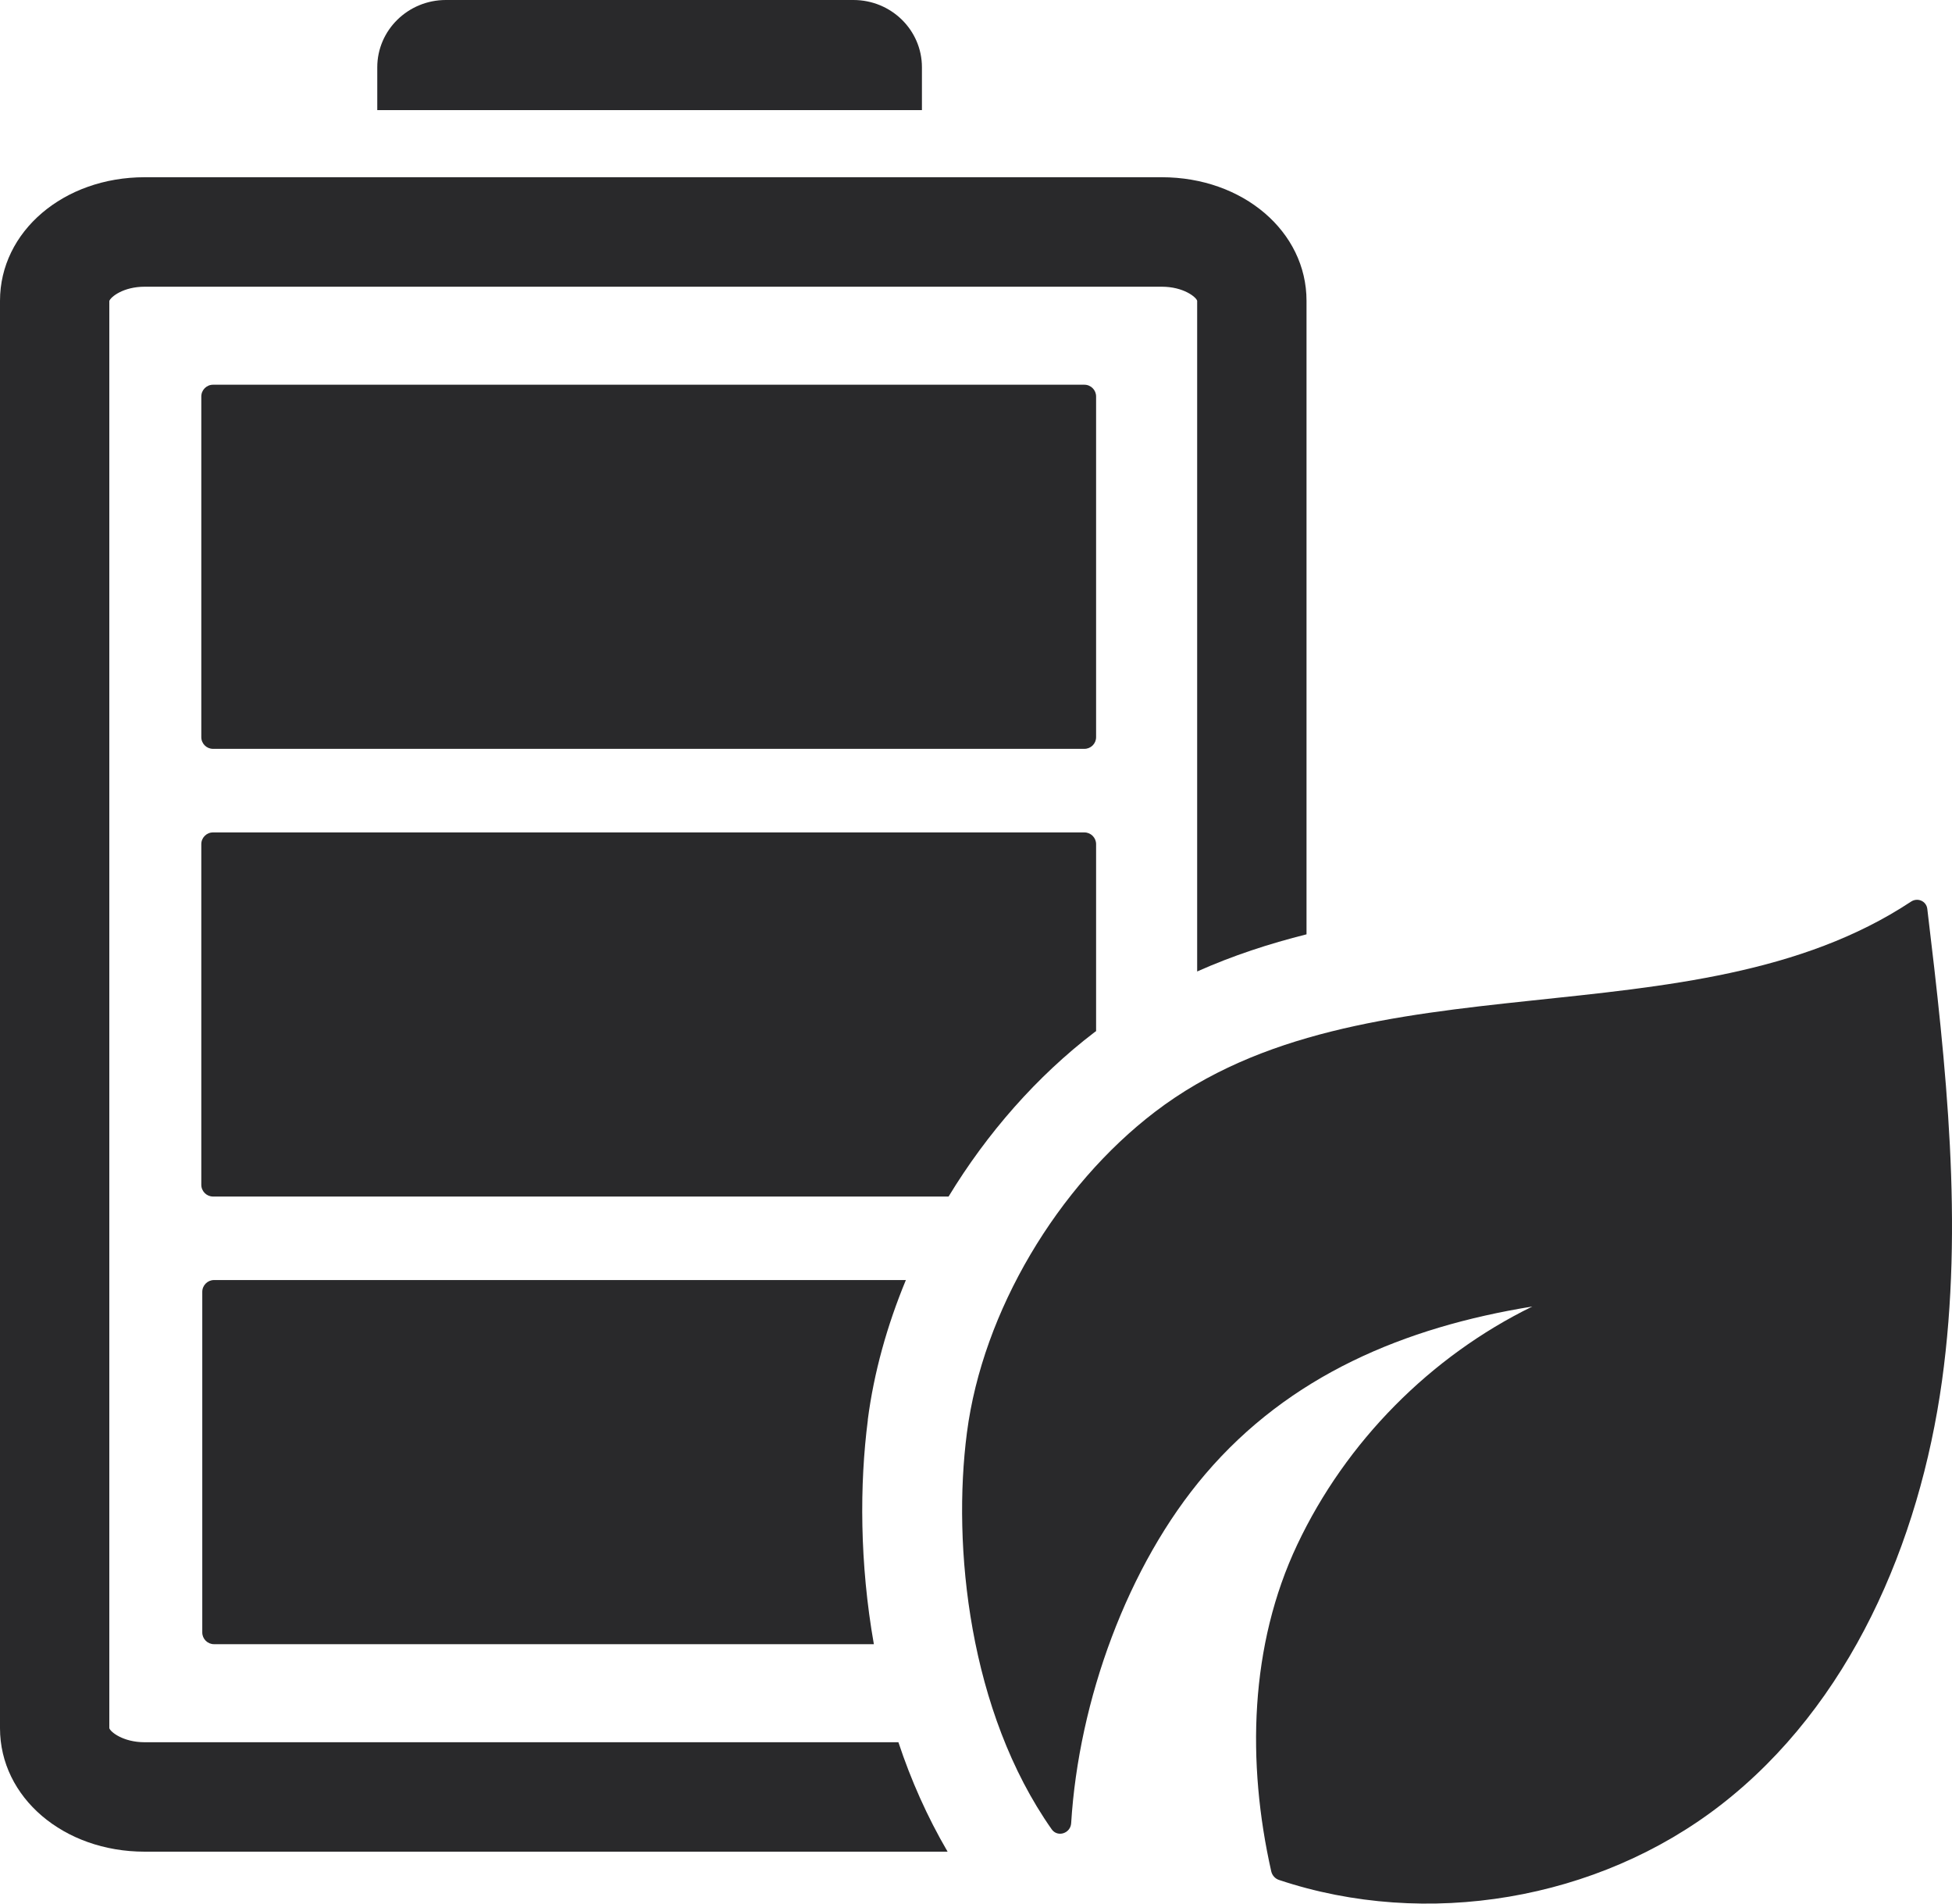
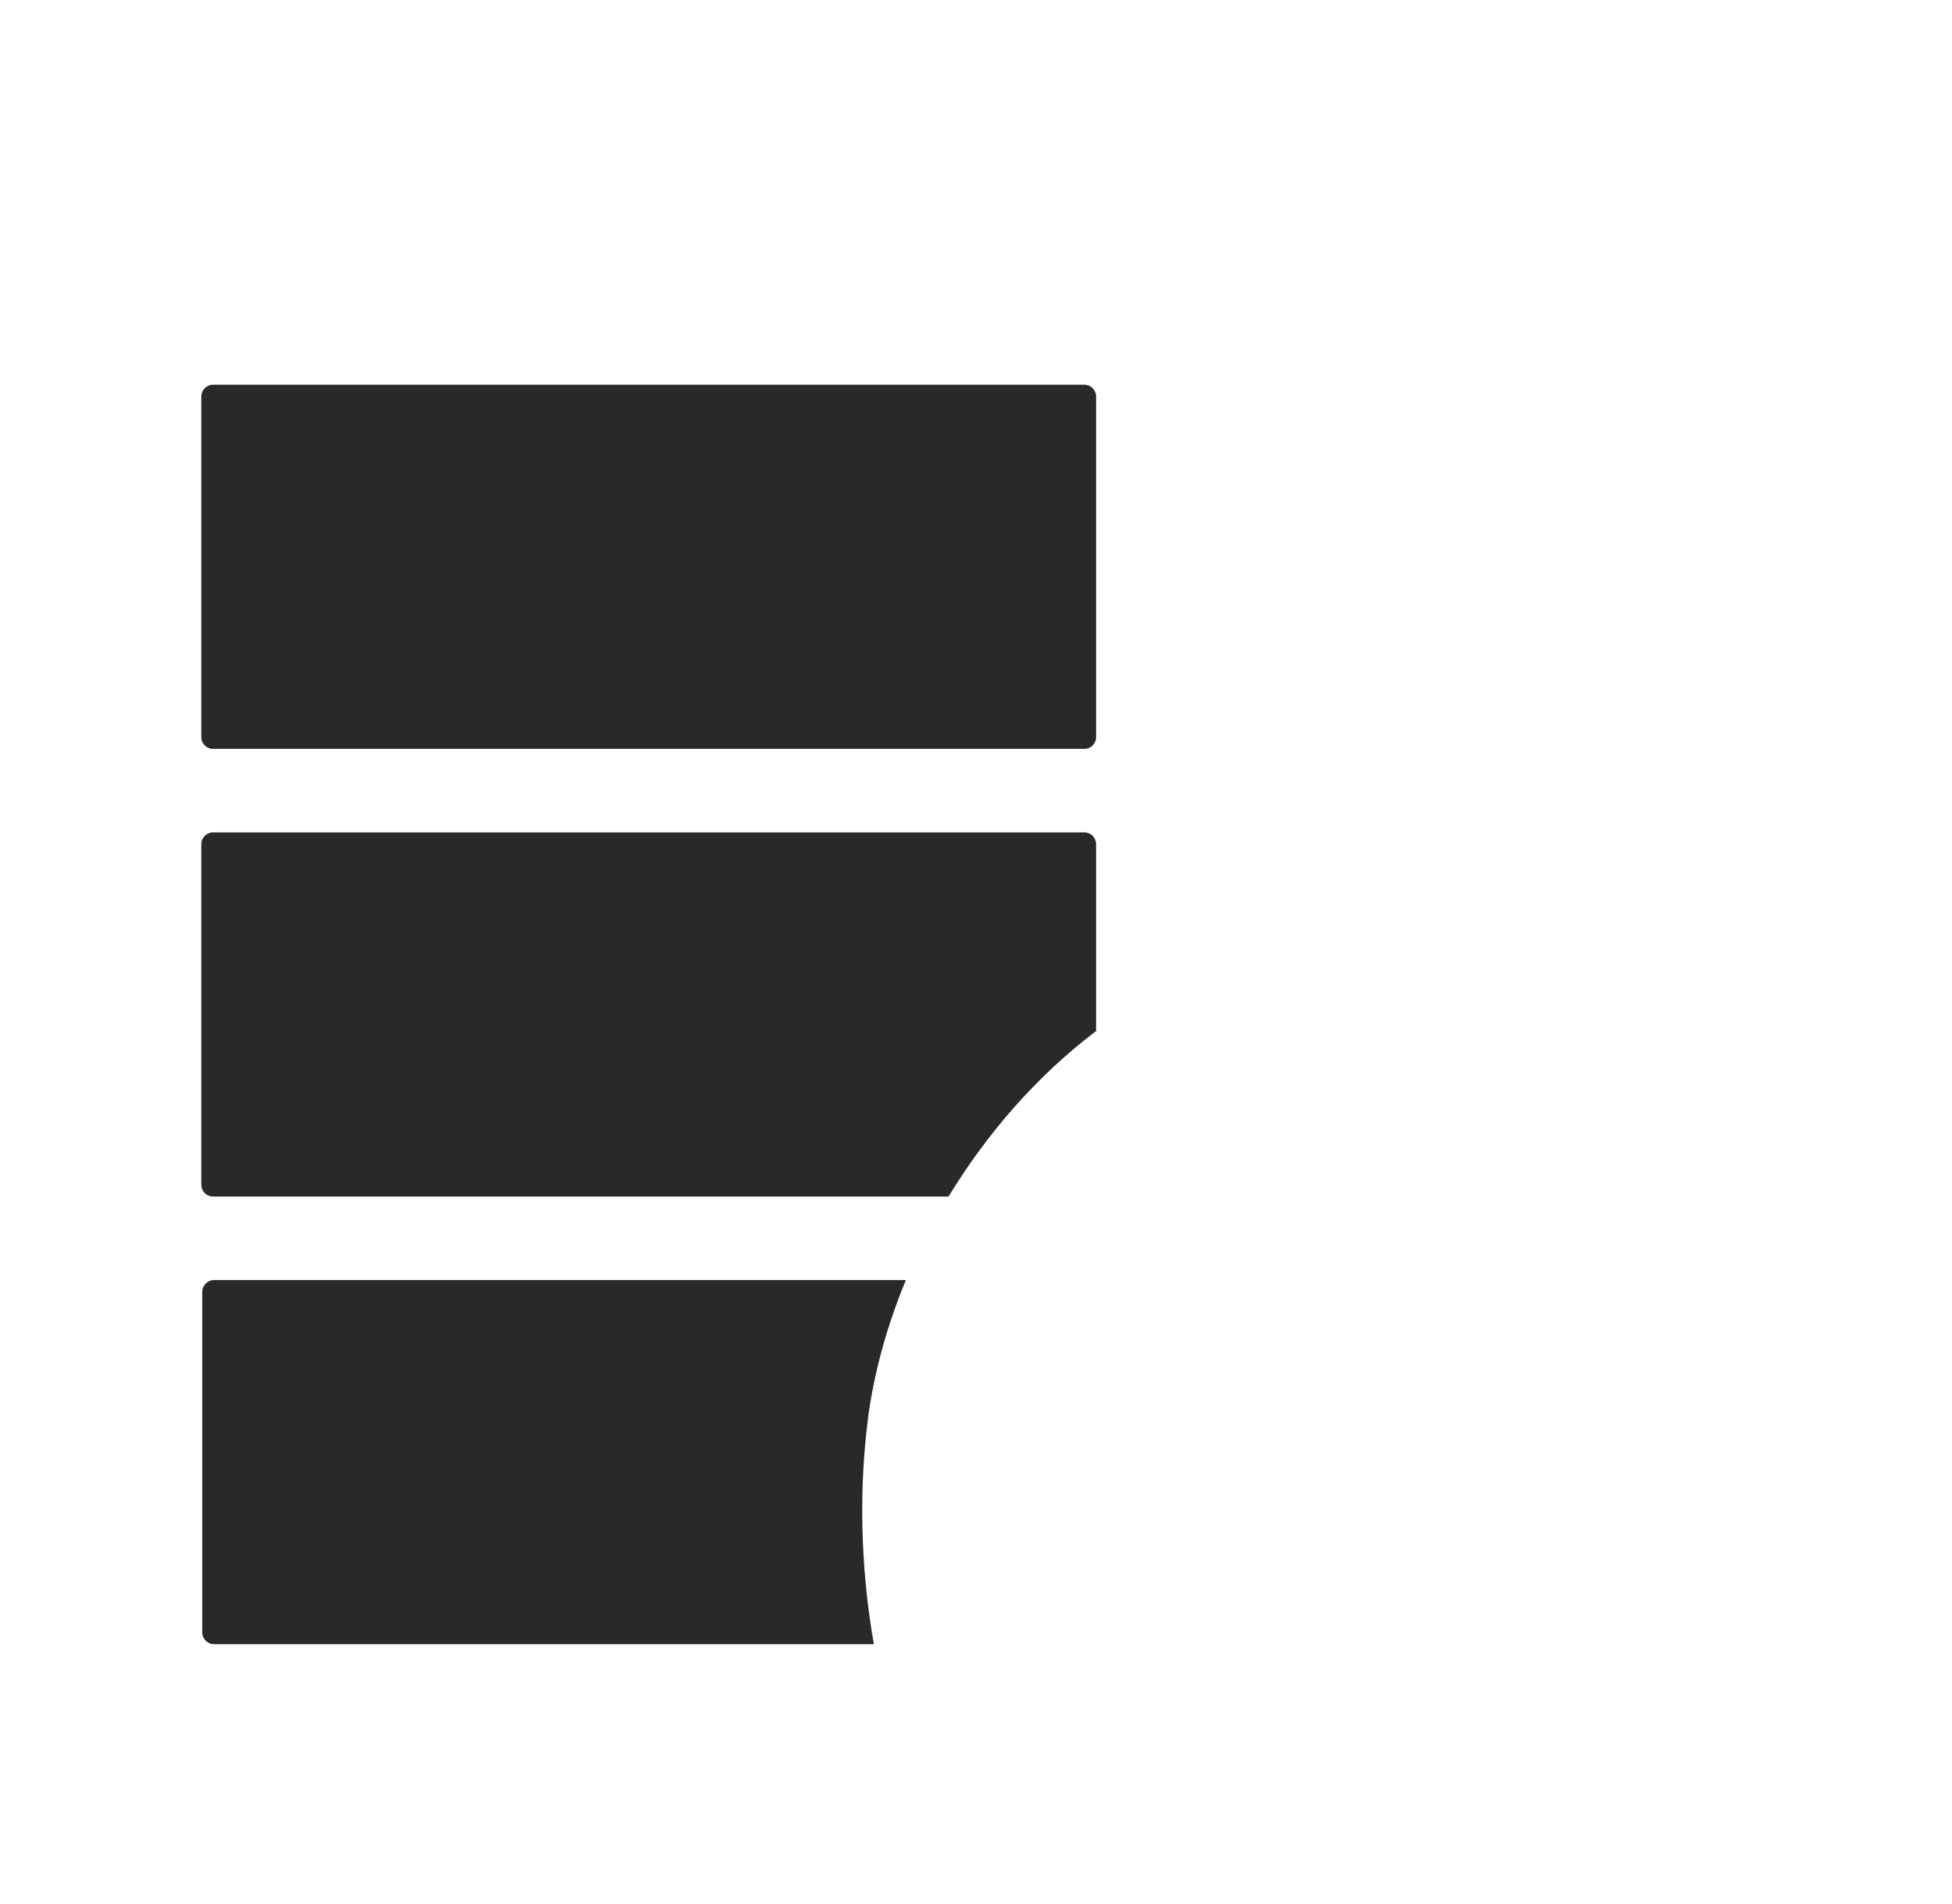
<svg xmlns="http://www.w3.org/2000/svg" width="40" height="39" viewBox="0 0 40 39" fill="none">
  <path d="M22.221 7.882H4.365C4.233 7.882 4.125 7.99 4.125 8.123V15.102C4.125 15.235 4.233 15.342 4.365 15.342H22.221C22.354 15.342 22.461 15.235 22.461 15.102V8.123C22.461 7.99 22.354 7.882 22.221 7.882Z" fill="#29292B" />
-   <path d="M18.892 2.256V1.378C18.892 0.618 18.265 0 17.488 0H9.136C8.361 0 7.731 0.618 7.731 1.378V2.256H18.892Z" fill="#29292B" />
-   <path d="M23.807 3.631H2.965C1.303 3.631 0 4.743 0 6.162V35.406C0 36.825 1.303 37.936 2.965 37.936H19.418C19 37.221 18.665 36.465 18.41 35.694H2.965C2.521 35.694 2.262 35.481 2.24 35.406V6.166C2.268 6.084 2.524 5.874 2.965 5.874H23.807C24.251 5.874 24.511 6.086 24.532 6.162V19.903C25.26 19.578 26.011 19.333 26.773 19.142V6.162C26.773 4.743 25.47 3.631 23.807 3.631Z" fill="#29292B" />
-   <path d="M19.814 29.352C20.137 26.862 21.676 24.299 23.669 22.778C27.982 19.485 34.67 21.439 39.159 18.473C39.295 18.382 39.475 18.46 39.494 18.622C39.88 21.836 40.239 25.088 39.795 28.29C39.334 31.61 37.908 34.929 35.259 36.981C32.739 38.933 29.229 39.524 26.208 38.515C26.13 38.489 26.069 38.422 26.05 38.339C25.547 36.108 25.606 33.709 26.584 31.644C27.58 29.538 29.309 27.79 31.4 26.767C28.777 27.192 26.422 28.18 24.697 30.203C23.102 32.071 22.104 34.844 21.95 37.353C21.937 37.561 21.673 37.648 21.552 37.479C19.853 35.063 19.511 31.679 19.814 29.352Z" fill="#29292B" />
  <path d="M22.427 21.149C22.437 21.14 22.45 21.134 22.461 21.125V17.294C22.461 17.162 22.353 17.054 22.221 17.054H4.365C4.233 17.054 4.125 17.162 4.125 17.294V24.273C4.125 24.405 4.233 24.514 4.365 24.514H19.438C20.226 23.216 21.247 22.05 22.427 21.149Z" fill="#29292B" />
  <path d="M17.782 29.09C17.907 28.125 18.176 27.159 18.563 26.225H4.385C4.253 26.225 4.145 26.334 4.145 26.466V33.445C4.145 33.577 4.253 33.685 4.385 33.685H17.907C17.615 32.03 17.613 30.411 17.784 29.09H17.782Z" fill="#29292B" />
</svg>